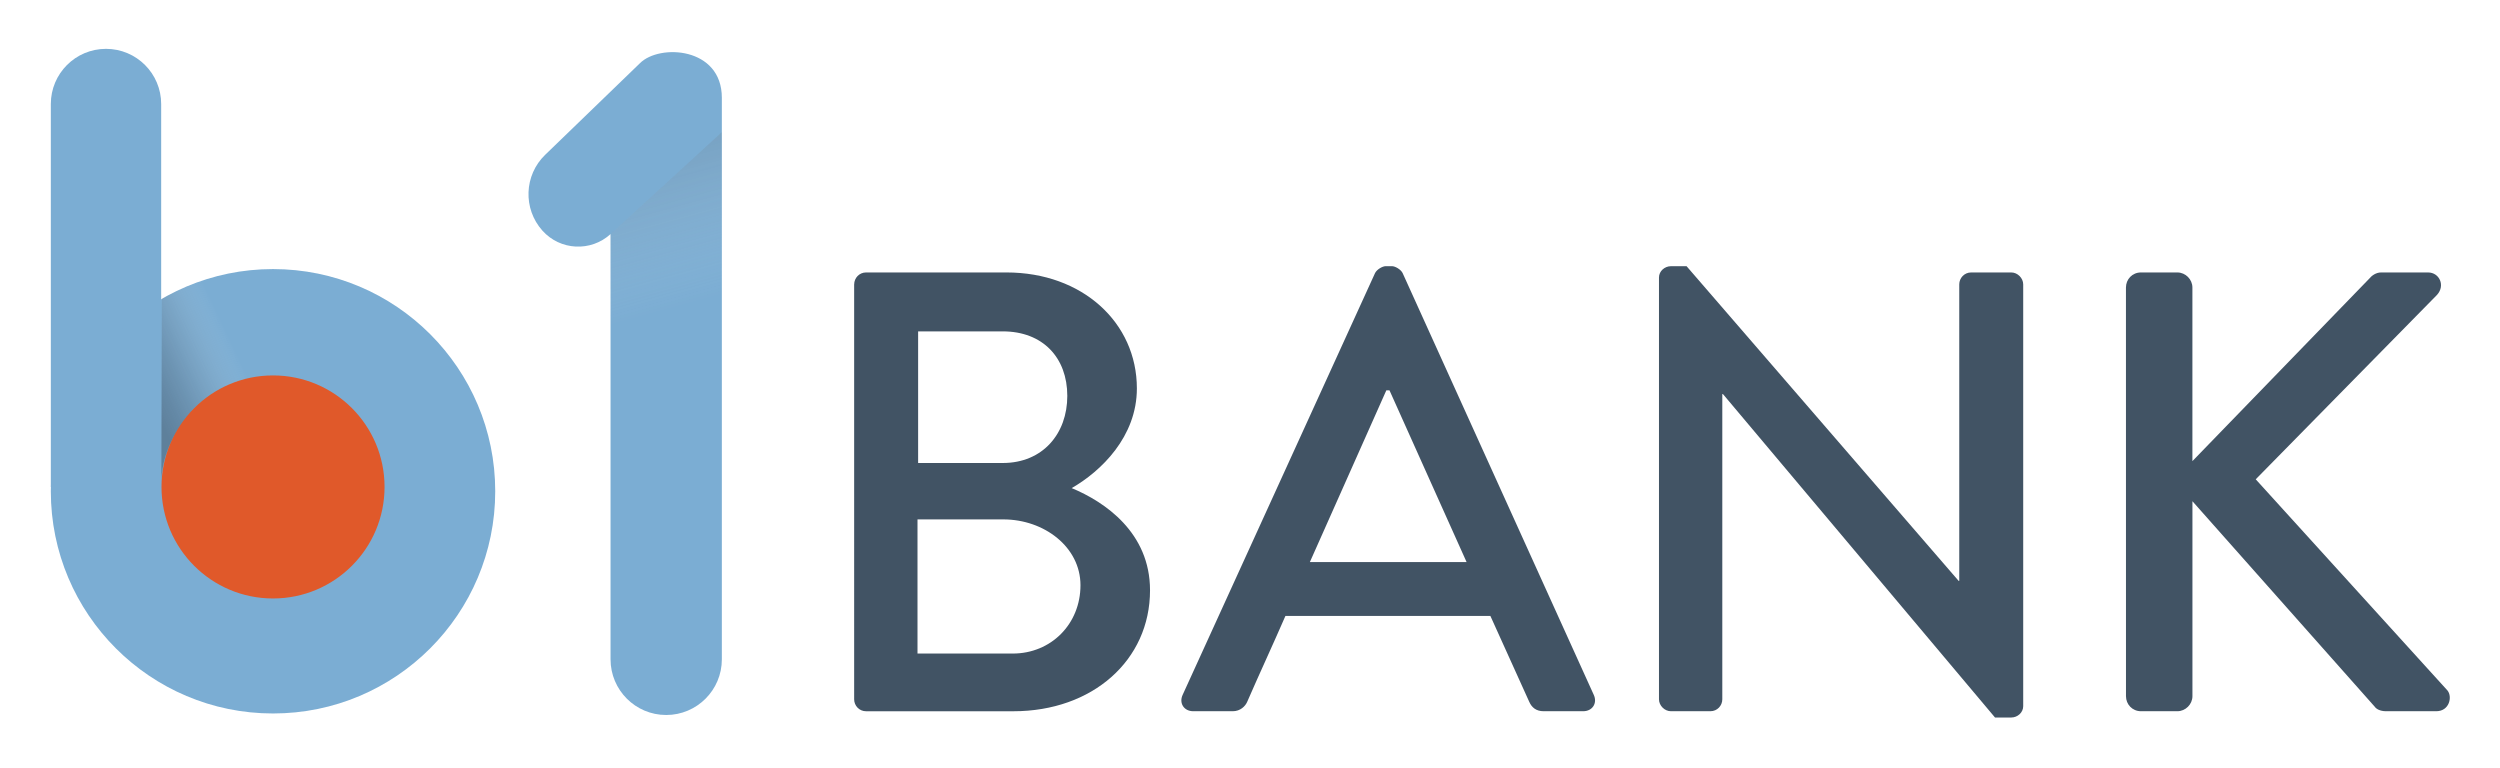
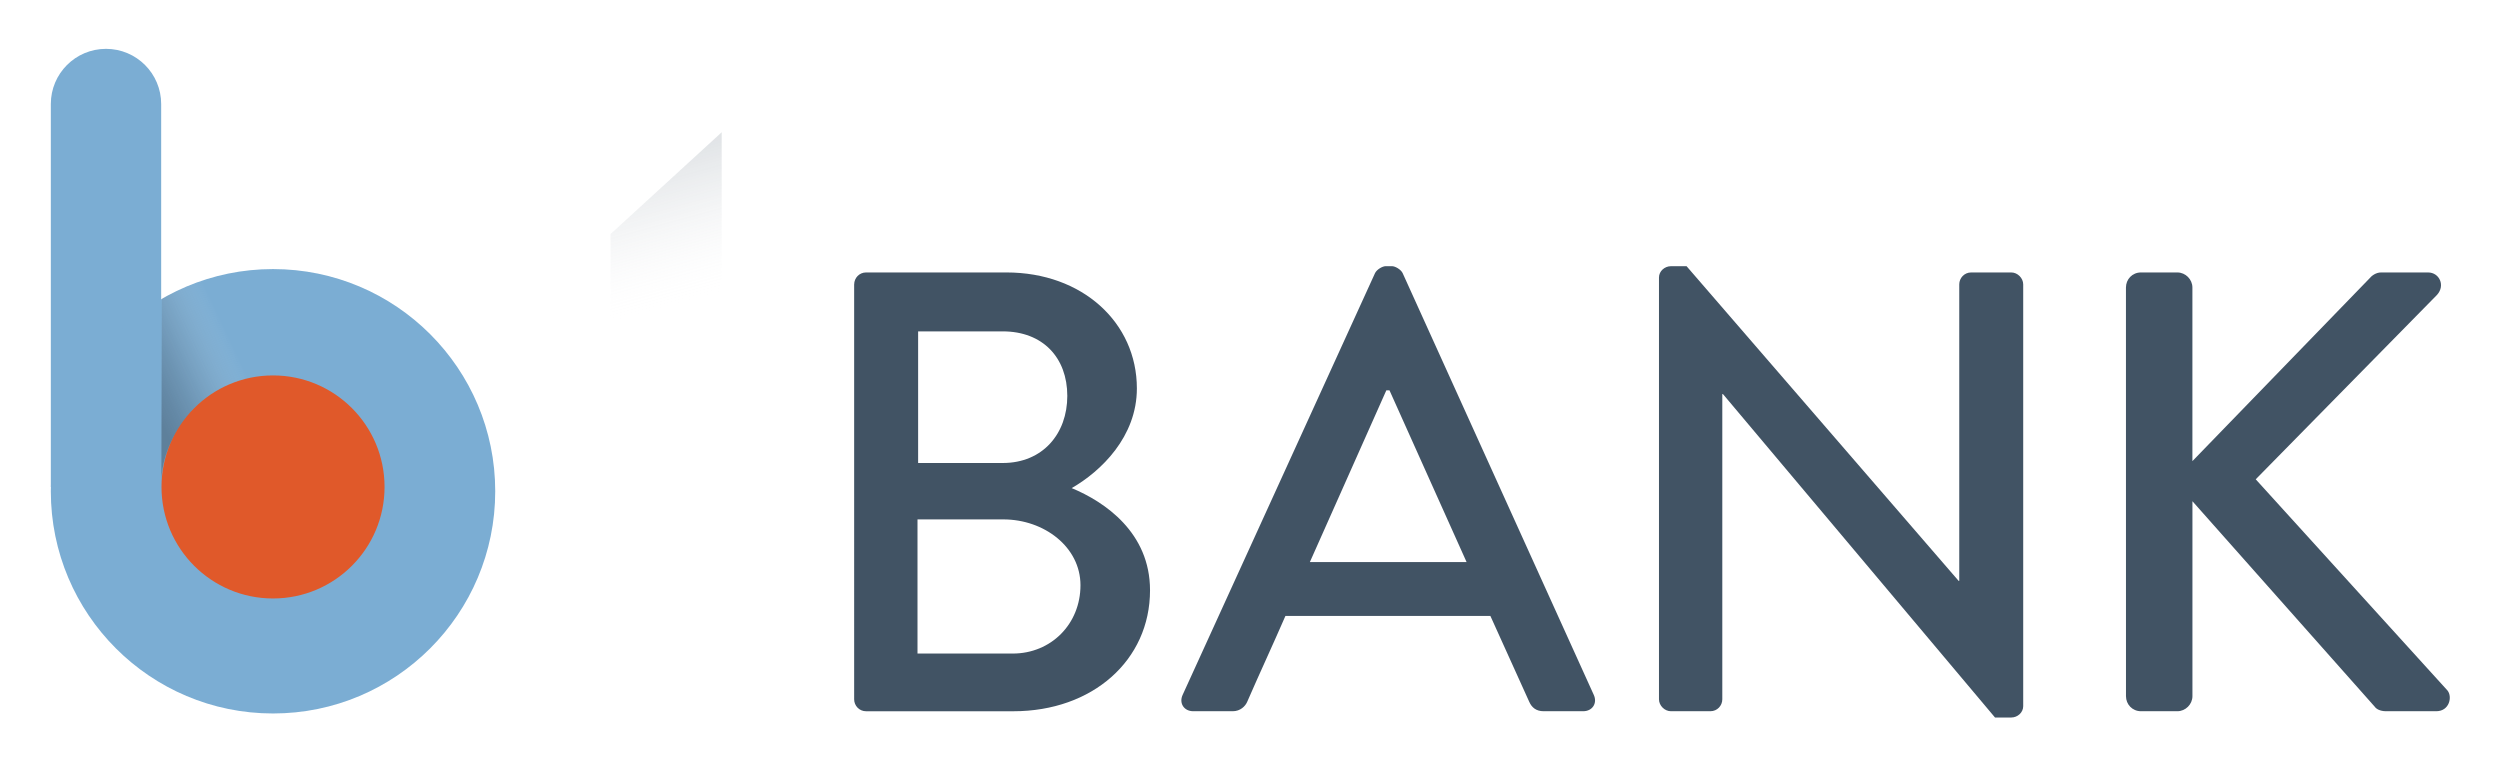
<svg xmlns="http://www.w3.org/2000/svg" version="1.1" id="Layer_1" x="0px" y="0px" viewBox="0 0 1000 307" style="enable-background:new 0 0 1000 307;" xml:space="preserve">
  <style type="text/css">
	.st0{fill:#415364;}
	.st1{fill:#7BADD3;}
	.st2{fill:#E0592A;}
	.st3{fill:url(#SVGID_1_);}
	.st4{fill:url(#SVGID_2_);}
</style>
  <g id="Layer_1_1_">
    <g>
      <g>
        <path class="st0" d="M341.67,113.75c0-2.51,2.01-4.77,4.77-4.77h56.16c30.34,0,52.15,20.06,52.15,46.39     c0,19.31-14.29,33.1-26.08,39.87c13.29,5.52,31.34,17.8,31.34,40.87c0,28.08-23.07,48.39-54.66,48.39h-58.92     c-2.76,0-4.77-2.26-4.77-4.76V113.75H341.67z M405.11,261.42c15.29,0,27.08-11.78,27.08-27.33c0-15.29-14.54-26.33-30.84-26.33     H367v53.66H405.11z M401.1,185.2c16.05,0,25.82-11.78,25.82-26.83c0-15.29-9.78-25.82-25.82-25.82h-33.85v52.65L401.1,185.2     L401.1,185.2z" />
        <path class="st0" d="M473.05,277.97l76.97-168.74c0.75-1.5,3.01-2.76,4.26-2.76h2.51c1.25,0,3.51,1.25,4.26,2.76l76.47,168.74     c1.5,3.26-0.5,6.52-4.26,6.52h-15.79c-3.01,0-4.77-1.5-5.77-3.76l-15.54-34.35h-81.99c-5.01,11.53-10.28,22.82-15.29,34.35     c-0.75,1.76-2.76,3.76-5.77,3.76h-15.8C473.55,284.49,471.54,281.23,473.05,277.97z M586.63,224.82l-30.84-68.7h-1.25     l-30.59,68.7H586.63z" />
        <path class="st0" d="M663.59,110.99c0-2.51,2.26-4.51,4.77-4.51h6.27l108.82,125.87h0.25v-118.6c0-2.51,2.01-4.77,4.77-4.77     h16.05c2.5,0,4.76,2.26,4.76,4.77v168.74c0,2.51-2.26,4.51-4.76,4.51H798L689.17,157.62h-0.25v122.11c0,2.51-2,4.76-4.76,4.76     h-15.8c-2.51,0-4.77-2.26-4.77-4.76L663.59,110.99L663.59,110.99z" />
        <path class="st0" d="M850.38,115c0-3.26,2.51-6.02,6.02-6.02h14.54c3.26,0,6.02,2.76,6.02,6.02v69.45l70.71-72.96     c1-1.25,2.76-2.51,4.77-2.51h18.8c4.51,0,7.02,5.27,3.51,9.03l-72.46,73.71l76.72,84.5c2.01,2.51,0.75,8.27-4.51,8.27h-20.06     c-2.51,0-4.01-1-4.51-1.76l-72.96-82.24v77.98c0,3.26-2.76,6.02-6.02,6.02h-14.54c-3.51,0-6.02-2.76-6.02-6.02L850.38,115     L850.38,115z" />
      </g>
      <g>
        <path class="st1" d="M64.47,41.61c0-12.19-9.88-22.07-22.07-22.07s-22.07,9.88-22.07,22.07v0.02v153.16l44.14-17.01V41.61     L64.47,41.61z" />
        <ellipse class="st1" cx="109.21" cy="196.51" rx="88.88" ry="88.88" />
        <ellipse class="st2" cx="109.21" cy="194.78" rx="44.61" ry="44.61" />
        <linearGradient id="SVGID_1_" gradientUnits="userSpaceOnUse" x1="98.704" y1="168.117" x2="50.641" y2="145.338" gradientTransform="matrix(1 0 0 -1 0 308)">
          <stop offset="0.081" style="stop-color:#FFFFFF;stop-opacity:0" />
          <stop offset="0.12" style="stop-color:#E8EAEC;stop-opacity:0.027" />
          <stop offset="0.203" style="stop-color:#BCC2C8;stop-opacity:0.083" />
          <stop offset="0.29" style="stop-color:#96A0A9;stop-opacity:0.142" />
          <stop offset="0.38" style="stop-color:#778490;stop-opacity:0.204" />
          <stop offset="0.474" style="stop-color:#5F6E7D;stop-opacity:0.267" />
          <stop offset="0.573" style="stop-color:#4E5F6F;stop-opacity:0.335" />
          <stop offset="0.682" style="stop-color:#445667;stop-opacity:0.408" />
          <stop offset="0.817" style="stop-color:#415364;stop-opacity:0.5" />
        </linearGradient>
        <path class="st3" d="M107.73,150.35c-31.04,1.5-43.19,28.26-43.19,42.42l0.19-73.23c12.79-7.12,27.5-11.9,43.18-11.9     L107.73,150.35z" />
      </g>
      <g>
-         <path class="st1" d="M255.99,25.27l-37.92,36.65c-8.45,8.17-8.94,21.56-1.11,30.33l0,0c7.12,7.96,19.37,8.58,27.26,1.38l0,0l0,0     v170.11c0,12.29,9.97,22.26,22.26,22.26l0,0c12.29,0,22.26-9.97,22.26-22.26V39.11C288.73,18.77,263.78,17.48,255.99,25.27z" />
-       </g>
+         </g>
      <linearGradient id="SVGID_2_" gradientUnits="userSpaceOnUse" x1="266.951" y1="167.68" x2="215.232" y2="355.369" gradientTransform="matrix(1 0 0 -1 0 308)">
        <stop offset="0.081" style="stop-color:#FFFFFF;stop-opacity:0" />
        <stop offset="0.12" style="stop-color:#E8EAEC;stop-opacity:0.027" />
        <stop offset="0.203" style="stop-color:#BCC2C8;stop-opacity:0.083" />
        <stop offset="0.29" style="stop-color:#96A0A9;stop-opacity:0.142" />
        <stop offset="0.38" style="stop-color:#778490;stop-opacity:0.204" />
        <stop offset="0.474" style="stop-color:#5F6E7D;stop-opacity:0.267" />
        <stop offset="0.573" style="stop-color:#4E5F6F;stop-opacity:0.335" />
        <stop offset="0.682" style="stop-color:#445667;stop-opacity:0.408" />
        <stop offset="0.817" style="stop-color:#415364;stop-opacity:0.5" />
      </linearGradient>
      <polygon class="st4" points="244.22,93.62 288.68,52.9 288.68,223.1 244.22,224.1   " />
    </g>
  </g>
</svg>